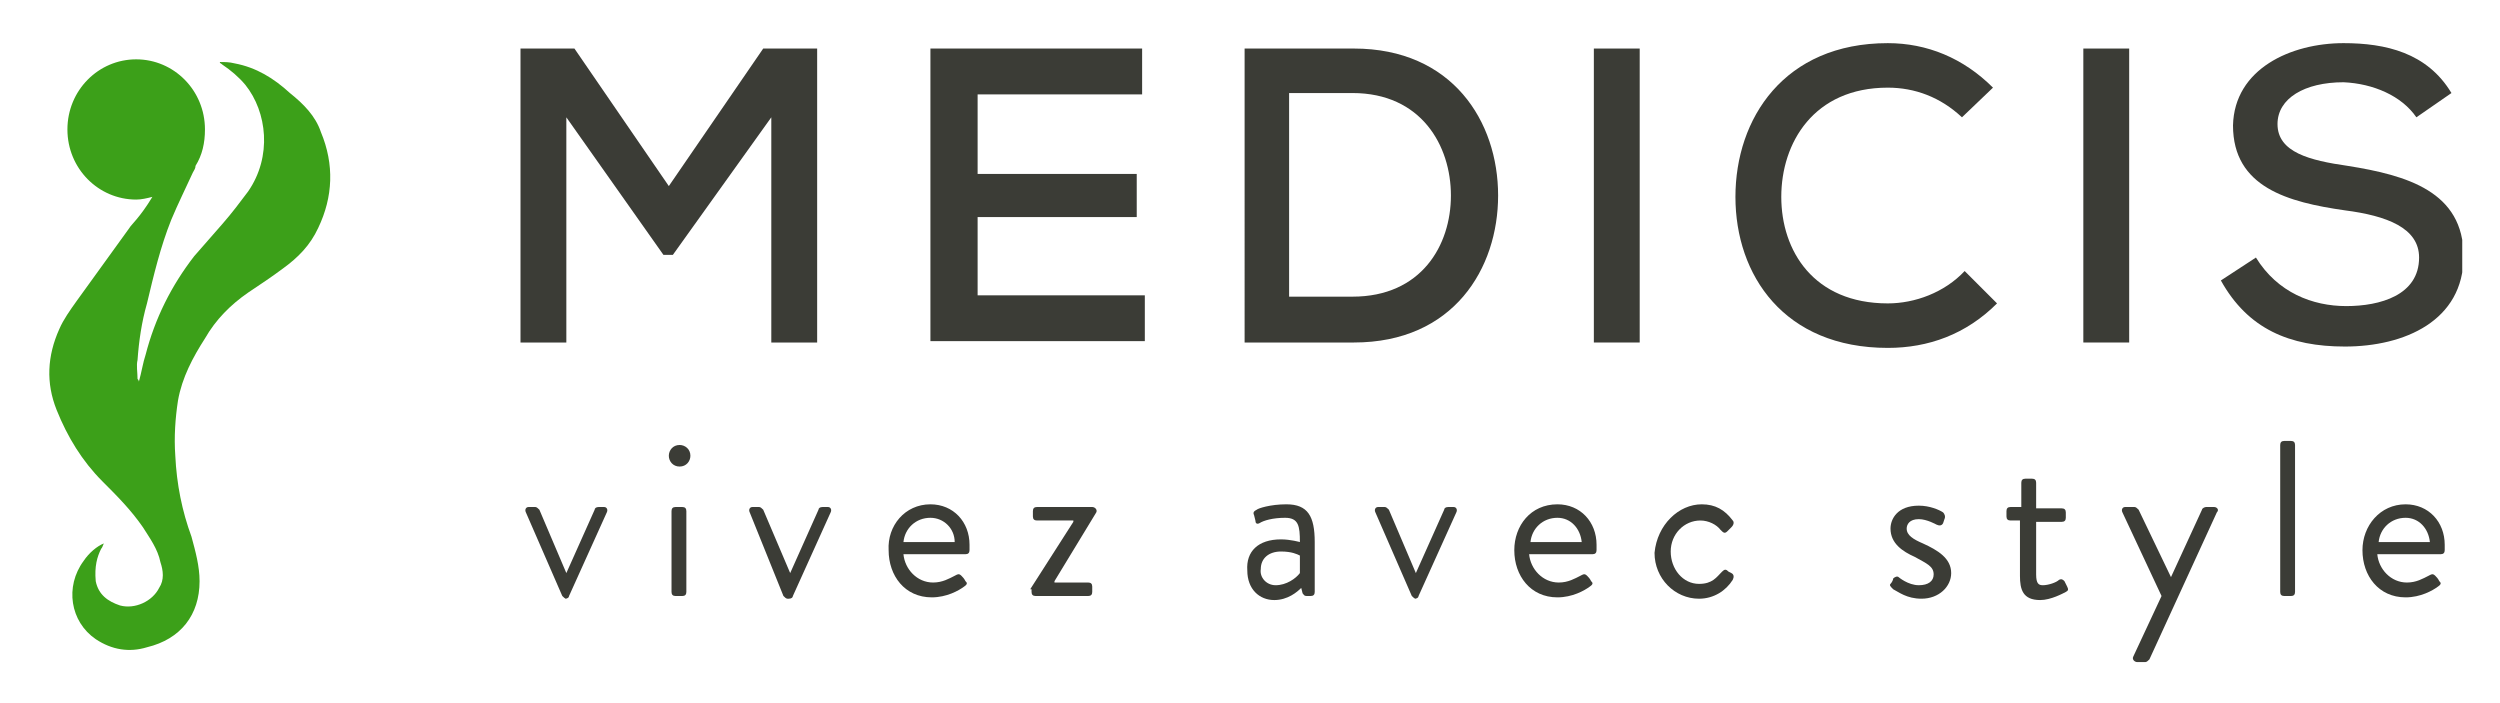
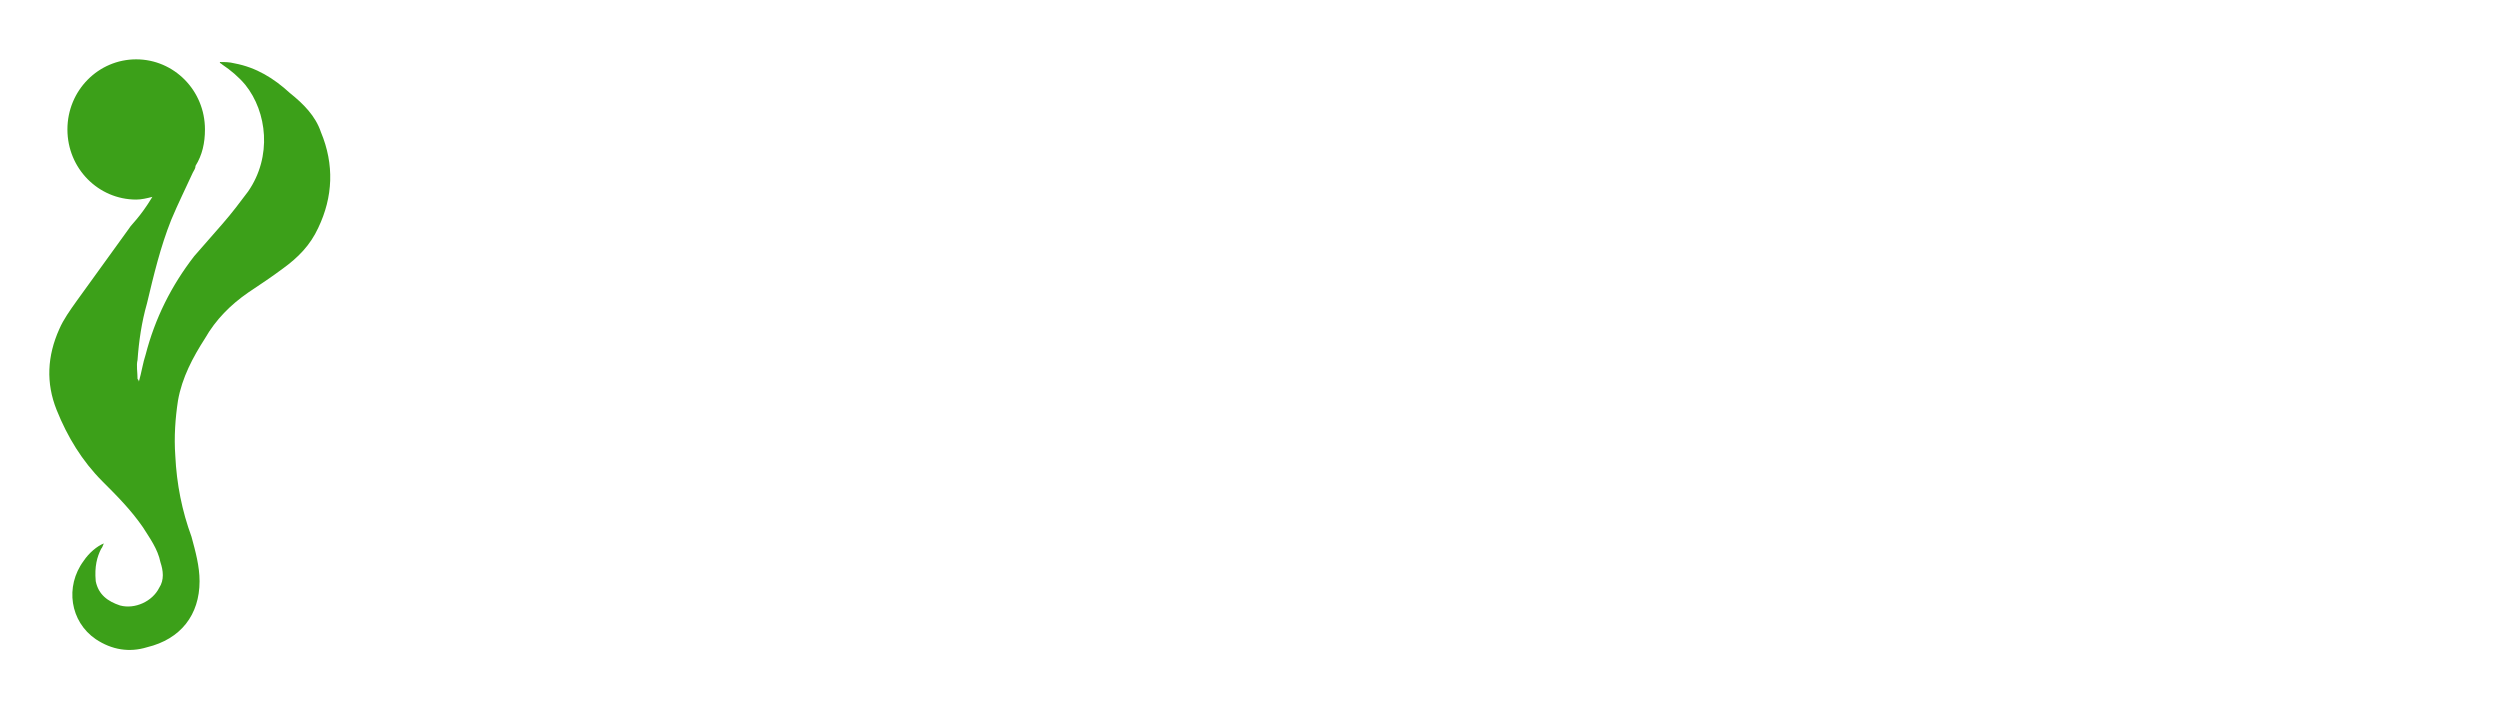
<svg xmlns="http://www.w3.org/2000/svg" xmlns:xlink="http://www.w3.org/1999/xlink" version="1.1" id="Calque_1" x="0px" y="0px" viewBox="0 0 185.4 52.1" style="enable-background:new 0 0 185.4 52.1;" xml:space="preserve">
  <style type="text/css">
	.st0{fill:#3CA019;}
	.st1{clip-path:url(#SVGID_00000123429398550279231490000017650916813985953982_);}
	.st2{fill:#3B3C36;}
</style>
  <path class="st0" d="M21.5,6.9C20.3,5.8,19,5,17.4,4.7c-0.4-0.1-0.7-0.1-1.1-0.1c0,0.1,0.1,0.1,0.2,0.2c0.6,0.4,1.2,0.9,1.7,1.5  c1.6,2,2,5.3,0.2,7.9c-0.6,0.8-1.2,1.6-1.9,2.4c-0.7,0.8-1.4,1.6-2.1,2.4c-1.7,2.2-2.9,4.6-3.6,7.3c-0.2,0.6-0.3,1.3-0.5,2  c0-0.1-0.1-0.2-0.1-0.2c0-0.5-0.1-1,0-1.4c0.1-1.4,0.3-2.8,0.7-4.2c0.5-2.1,1-4.2,1.8-6.2c0.5-1.2,1.1-2.4,1.6-3.5  c0.1-0.2,0.2-0.3,0.2-0.5c0.5-0.8,0.7-1.7,0.7-2.7c0-2.9-2.3-5.2-5.1-5.2c-2.8,0-5.1,2.3-5.1,5.2c0,2.9,2.3,5.2,5.1,5.2  c0.4,0,0.8-0.1,1.2-0.2c-0.9,1.5-1.6,2.1-1.7,2.3c-1.3,1.8-2.6,3.6-3.9,5.4c-0.5,0.7-1,1.4-1.3,2.1c-0.9,2-1,4-0.2,6  c0.8,2,1.9,3.8,3.4,5.3c1.1,1.1,2.1,2.1,3,3.4c0.5,0.8,1.1,1.6,1.3,2.6c0.2,0.6,0.3,1.3-0.1,1.9c-0.5,1-1.8,1.6-2.9,1.3  c-0.9-0.3-1.6-0.8-1.8-1.8C7,42,7.2,41.3,7.5,40.7c0.1-0.1,0.1-0.2,0.2-0.4c-0.5,0.2-1.1,0.7-1.5,1.3c-1.4,1.9-1,4.5,0.9,5.8  c1.2,0.8,2.5,1,3.8,0.6c2.5-0.6,3.9-2.4,3.9-4.9c0-1.1-0.3-2.2-0.6-3.3c-0.7-1.9-1.1-3.9-1.2-6c-0.1-1.4,0-2.8,0.2-4.1  c0.3-1.7,1.1-3.2,2-4.6c0.8-1.4,1.9-2.5,3.2-3.4c0.9-0.6,1.8-1.2,2.6-1.8c1.1-0.8,2-1.7,2.6-3c1.1-2.3,1.2-4.7,0.2-7.1  C23.4,8.6,22.5,7.7,21.5,6.9L21.5,6.9z" />
  <g>
    <defs>
-       <rect id="SVGID_1_" x="38.6" y="3.1" width="144" height="46" />
-     </defs>
+       </defs>
    <clipPath id="SVGID_00000060027279815019993770000011508419113115878300_">
      <use xlink:href="#SVGID_1_" style="overflow:visible;" />
    </clipPath>
    <g style="clip-path:url(#SVGID_00000060027279815019993770000011508419113115878300_);">
      <path class="st2" d="M49.9,18.9h-0.7L42,8.7v16.7h-3.4V3.6h4l7,10.2l7-10.2h4v21.8h-3.4V8.7L49.9,18.9L49.9,18.9z" />
      <path class="st2" d="M69,25.3V3.6h15.7v3.4H72.5v5.9h11.8v3.2H72.5v5.8h12.4v3.4L69,25.3L69,25.3z" />
      <path class="st2" d="M111.1,14.5c0,5.4-3.3,10.9-10.7,10.9h-8.1V3.6h8.1C107.7,3.6,111.1,9,111.1,14.5z M100.3,22    c5.1,0,7.3-3.8,7.3-7.5s-2.2-7.6-7.3-7.6h-4.7V22H100.3z" />
      <path class="st2" d="M118.2,3.6h3.4v21.8h-3.4V3.6z" />
      <path class="st2" d="M140,25.8c-7.7,0-11.3-5.4-11.3-11.2S132.3,3.2,140,3.2c2.9,0,5.6,1.1,7.8,3.3l-2.3,2.2    c-1.6-1.5-3.5-2.2-5.5-2.2c-5.5,0-7.9,4.1-7.9,8.1c0,4,2.4,7.9,7.9,7.9c2,0,4.2-0.8,5.7-2.4l2.4,2.4C145.8,24.8,143,25.8,140,25.8    L140,25.8z" />
      <path class="st2" d="M154.5,3.6h3.4v21.8h-3.4V3.6z" />
      <path class="st2" d="M173.8,6.1c-2.9,0-4.9,1.2-4.9,3.1c0,2.1,2.4,2.7,5.2,3.1c4.4,0.7,8.6,1.9,8.6,6.7c0,4.8-4.4,6.7-8.8,6.7    c-4.1,0-7.2-1.3-9.2-4.9l2.6-1.7c1.6,2.6,4.2,3.6,6.7,3.6c2.5,0,5.4-0.8,5.4-3.6c0-2.2-2.4-3.1-5.5-3.5c-4.2-0.6-8.3-1.7-8.3-6.3    c0.1-4.2,4.3-6.1,8.2-6.1c3.1,0,6.2,0.7,8,3.7l-2.6,1.8C178.1,7.1,176,6.2,173.8,6.1z" />
      <path class="st2" d="M39,38c-0.1-0.2,0-0.4,0.2-0.4h0.5c0.1,0,0.2,0.1,0.3,0.2l2,4.7h0l2.1-4.7c0-0.1,0.1-0.2,0.3-0.2h0.4    c0.2,0,0.3,0.2,0.2,0.4l-2.8,6.2c0,0.1-0.1,0.2-0.3,0.2H42c-0.1,0-0.2-0.1-0.3-0.2L39,38z" />
      <path class="st2" d="M49.6,33.8c0-0.4,0.3-0.8,0.8-0.8c0.4,0,0.8,0.3,0.8,0.8c0,0.4-0.3,0.8-0.8,0.8S49.6,34.2,49.6,33.8z     M49.8,37.9c0-0.2,0.1-0.3,0.3-0.3h0.5c0.2,0,0.3,0.1,0.3,0.3v6c0,0.2-0.1,0.3-0.3,0.3h-0.5c-0.2,0-0.3-0.1-0.3-0.3V37.9z" />
      <path class="st2" d="M55.6,38c-0.1-0.2,0-0.4,0.2-0.4h0.5c0.1,0,0.2,0.1,0.3,0.2l2,4.7h0l2.1-4.7c0-0.1,0.1-0.2,0.3-0.2h0.4    c0.2,0,0.3,0.2,0.2,0.4l-2.8,6.2c0,0.1-0.1,0.2-0.3,0.2h-0.1c-0.1,0-0.2-0.1-0.3-0.2L55.6,38z" />
      <path class="st2" d="M69,37.4c1.7,0,2.9,1.3,2.9,3c0,0.1,0,0.3,0,0.4c0,0.2-0.1,0.3-0.3,0.3H67c0.1,1.1,1,2.1,2.2,2.1    c0.7,0,1.2-0.3,1.6-0.5c0.2-0.1,0.3-0.2,0.5,0c0.1,0.1,0.2,0.2,0.3,0.4c0.1,0.1,0.2,0.2-0.1,0.4c-0.4,0.3-1.3,0.8-2.4,0.8    c-2,0-3.2-1.6-3.2-3.5C65.8,39,67.1,37.4,69,37.4z M70.8,40.2c0-1-0.8-1.8-1.8-1.8c-1.1,0-1.9,0.8-2,1.8H70.8z" />
      <path class="st2" d="M76.4,43.7l3.2-5v-0.1h-2.7c-0.2,0-0.3-0.1-0.3-0.3v-0.4c0-0.2,0.1-0.3,0.3-0.3h4.1c0.2,0,0.4,0.2,0.3,0.4    l-3.1,5.1v0.1h2.5c0.2,0,0.3,0.1,0.3,0.3v0.4c0,0.2-0.1,0.3-0.3,0.3h-3.9c-0.2,0-0.3-0.1-0.3-0.3V43.7L76.4,43.7z" />
      <path class="st2" d="M95,40c0.7,0,1.4,0.2,1.4,0.2c0-1.2-0.1-1.8-1.1-1.8c-0.9,0-1.6,0.2-1.9,0.4c-0.2,0.1-0.3,0-0.3-0.2l-0.1-0.4    c-0.1-0.2,0-0.3,0.2-0.4c0.1-0.1,1-0.4,2.2-0.4c1.6,0,2.1,0.9,2.1,2.8v3.7c0,0.2-0.1,0.3-0.3,0.3h-0.3c-0.2,0-0.2-0.1-0.3-0.2    l-0.1-0.4c-0.3,0.3-1,0.9-2,0.9c-1.1,0-2-0.8-2-2.2C92.4,40.9,93.3,40,95,40L95,40z M94.6,43.4c0.8,0,1.5-0.5,1.8-0.9v-1.3    c-0.2-0.1-0.6-0.3-1.4-0.3c-0.9,0-1.5,0.5-1.5,1.3C93.4,42.8,93.9,43.4,94.6,43.4z" />
      <path class="st2" d="M102,38c-0.1-0.2,0-0.4,0.2-0.4h0.5c0.1,0,0.2,0.1,0.3,0.2l2,4.7h0l2.1-4.7c0-0.1,0.1-0.2,0.3-0.2h0.4    c0.2,0,0.3,0.2,0.2,0.4l-2.8,6.2c0,0.1-0.1,0.2-0.3,0.2H105c-0.1,0-0.2-0.1-0.3-0.2L102,38z" />
      <path class="st2" d="M115.5,37.4c1.7,0,2.9,1.3,2.9,3c0,0.1,0,0.3,0,0.4c0,0.2-0.1,0.3-0.3,0.3h-4.7c0.1,1.1,1,2.1,2.2,2.1    c0.7,0,1.2-0.3,1.6-0.5c0.2-0.1,0.3-0.2,0.5,0c0.1,0.1,0.2,0.2,0.3,0.4c0.1,0.1,0.2,0.2-0.1,0.4c-0.4,0.3-1.3,0.8-2.4,0.8    c-2,0-3.2-1.6-3.2-3.5C112.3,39,113.5,37.4,115.5,37.4z M117.3,40.2c-0.1-1-0.8-1.8-1.8-1.8c-1.1,0-1.9,0.8-2,1.8H117.3z" />
      <path class="st2" d="M126.2,37.4c1,0,1.7,0.4,2.3,1.2c0.1,0.1,0.1,0.3-0.1,0.5l-0.3,0.3c-0.2,0.2-0.3,0.1-0.5-0.1    c-0.3-0.4-0.9-0.7-1.5-0.7c-1.2,0-2.2,1-2.2,2.3c0,1.3,0.9,2.4,2.1,2.4c1,0,1.3-0.5,1.7-0.9c0.2-0.2,0.3-0.2,0.5,0l0.2,0.1    c0.2,0.1,0.2,0.3,0.1,0.5c-0.5,0.8-1.4,1.4-2.5,1.4c-1.8,0-3.3-1.5-3.3-3.4C122.9,38.9,124.5,37.4,126.2,37.4L126.2,37.4z" />
      <path class="st2" d="M140.2,43.3c0.1-0.1,0.2-0.3,0.2-0.4c0.1-0.1,0.3-0.2,0.4-0.1c0,0,0.7,0.6,1.5,0.6c0.7,0,1.1-0.3,1.1-0.8    c0-0.6-0.5-0.8-1.4-1.3c-0.9-0.4-1.8-1-1.8-2.1c0-0.7,0.5-1.7,2.1-1.7c0.8,0,1.5,0.3,1.8,0.5c0.1,0.1,0.2,0.3,0.1,0.5l-0.1,0.3    c-0.1,0.2-0.3,0.2-0.5,0.1c0,0-0.7-0.4-1.3-0.4c-0.7,0-0.9,0.4-0.9,0.7c0,0.5,0.5,0.8,1.2,1.1c1.1,0.5,2.1,1.1,2.1,2.2    c0,1-0.9,1.9-2.2,1.9c-1.1,0-1.7-0.5-2.1-0.7C140.2,43.5,140.1,43.4,140.2,43.3L140.2,43.3z" />
      <path class="st2" d="M149.9,38.6h-0.8c-0.2,0-0.3-0.1-0.3-0.3v-0.4c0-0.2,0.1-0.3,0.3-0.3h0.8v-1.8c0-0.2,0.1-0.3,0.3-0.3l0.5,0    c0.2,0,0.3,0.1,0.3,0.3v1.9h1.9c0.2,0,0.3,0.1,0.3,0.3v0.4c0,0.2-0.1,0.3-0.3,0.3h-1.9v3.9c0,0.7,0.2,0.8,0.5,0.8    c0.4,0,1-0.2,1.2-0.4c0.2-0.1,0.3,0,0.4,0.1l0.2,0.4c0.1,0.2,0.1,0.3-0.1,0.4c-0.2,0.1-1.1,0.6-1.9,0.6c-1.3,0-1.5-0.8-1.5-1.8    V38.6L149.9,38.6z" />
      <path class="st2" d="M157.4,38c-0.1-0.2,0-0.4,0.2-0.4h0.7c0.1,0,0.2,0.1,0.3,0.2l2.4,5h0l2.3-5c0-0.1,0.2-0.2,0.3-0.2h0.6    c0.2,0,0.4,0.2,0.2,0.4l-5,10.9c-0.1,0.1-0.2,0.2-0.3,0.2h-0.6c-0.2,0-0.4-0.2-0.3-0.4l2.1-4.5L157.4,38L157.4,38z" />
      <path class="st2" d="M169.1,33c0-0.2,0.1-0.3,0.3-0.3h0.5c0.2,0,0.3,0.1,0.3,0.3v10.9c0,0.2-0.1,0.3-0.3,0.3h-0.5    c-0.2,0-0.3-0.1-0.3-0.3V33z" />
      <path class="st2" d="M178.4,37.4c1.7,0,2.9,1.3,2.9,3c0,0.1,0,0.3,0,0.4c0,0.2-0.1,0.3-0.3,0.3h-4.7c0.1,1.1,1,2.1,2.2,2.1    c0.7,0,1.2-0.3,1.6-0.5c0.2-0.1,0.3-0.2,0.5,0c0.1,0.1,0.2,0.2,0.3,0.4c0.1,0.1,0.2,0.2-0.1,0.4c-0.4,0.3-1.3,0.8-2.4,0.8    c-2,0-3.2-1.6-3.2-3.5C175.2,39,176.5,37.4,178.4,37.4z M180.2,40.2c-0.1-1-0.8-1.8-1.8-1.8c-1.1,0-1.9,0.8-2,1.8H180.2z" />
    </g>
  </g>
</svg>